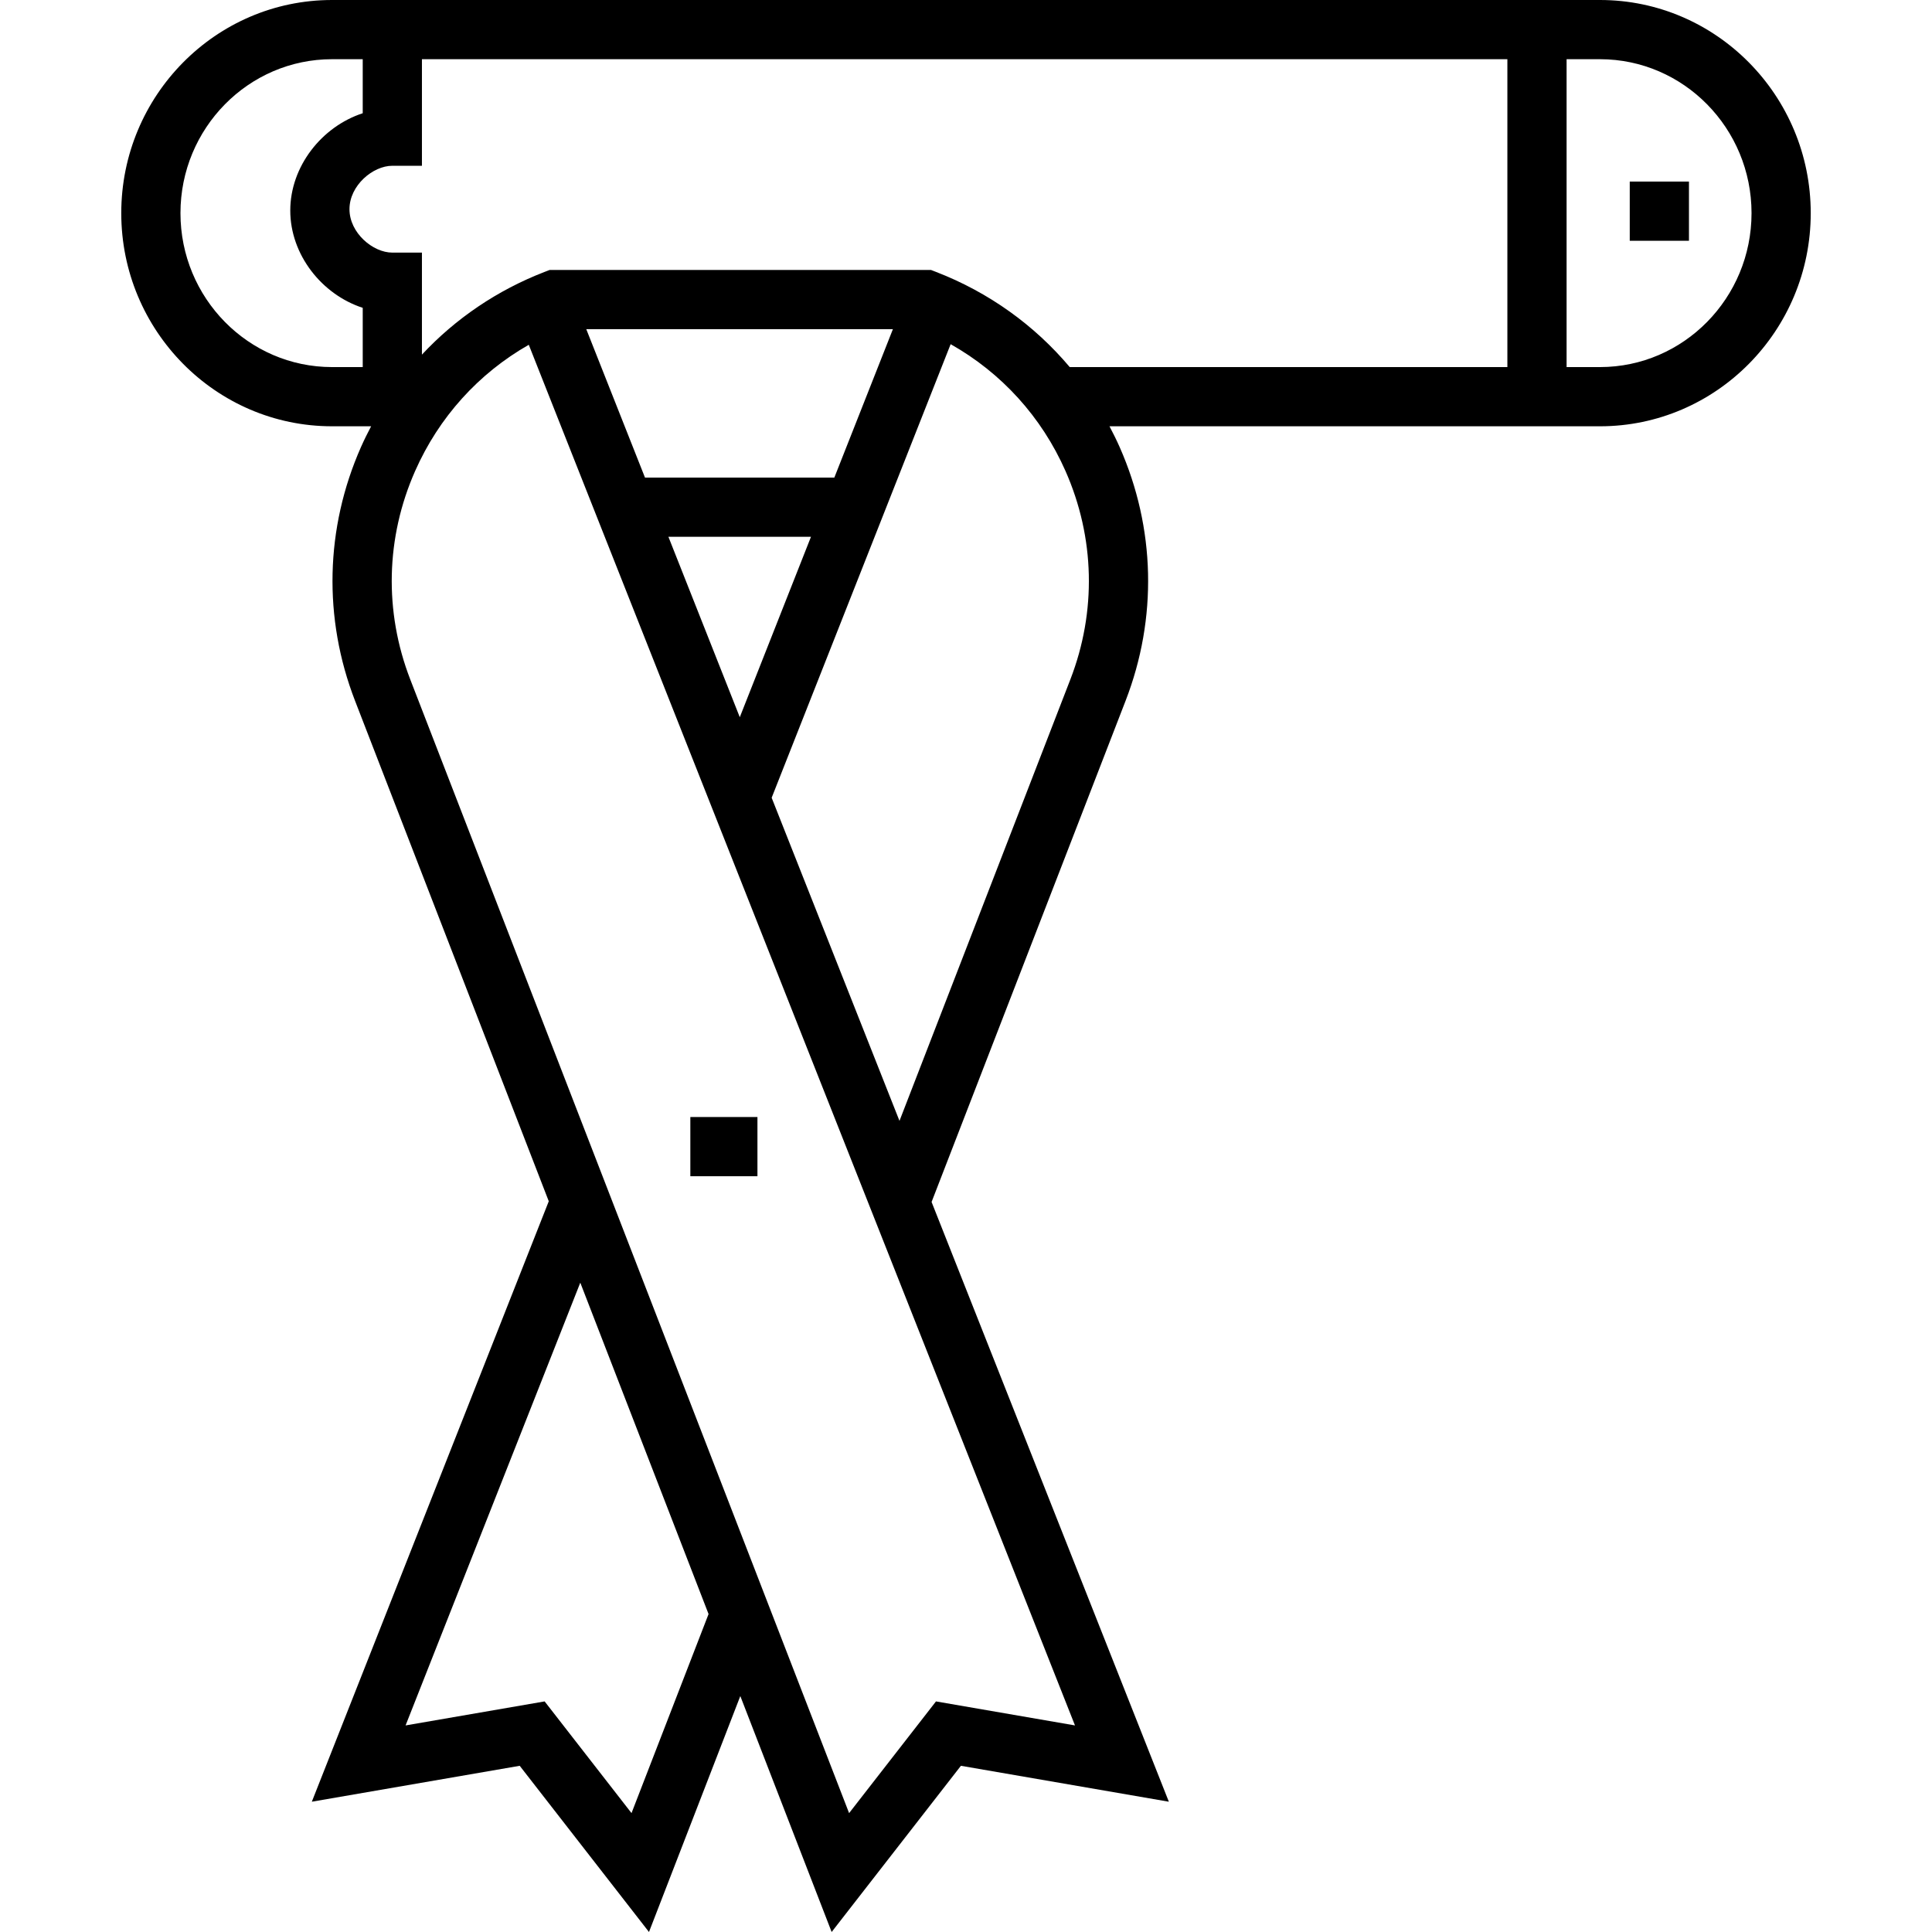
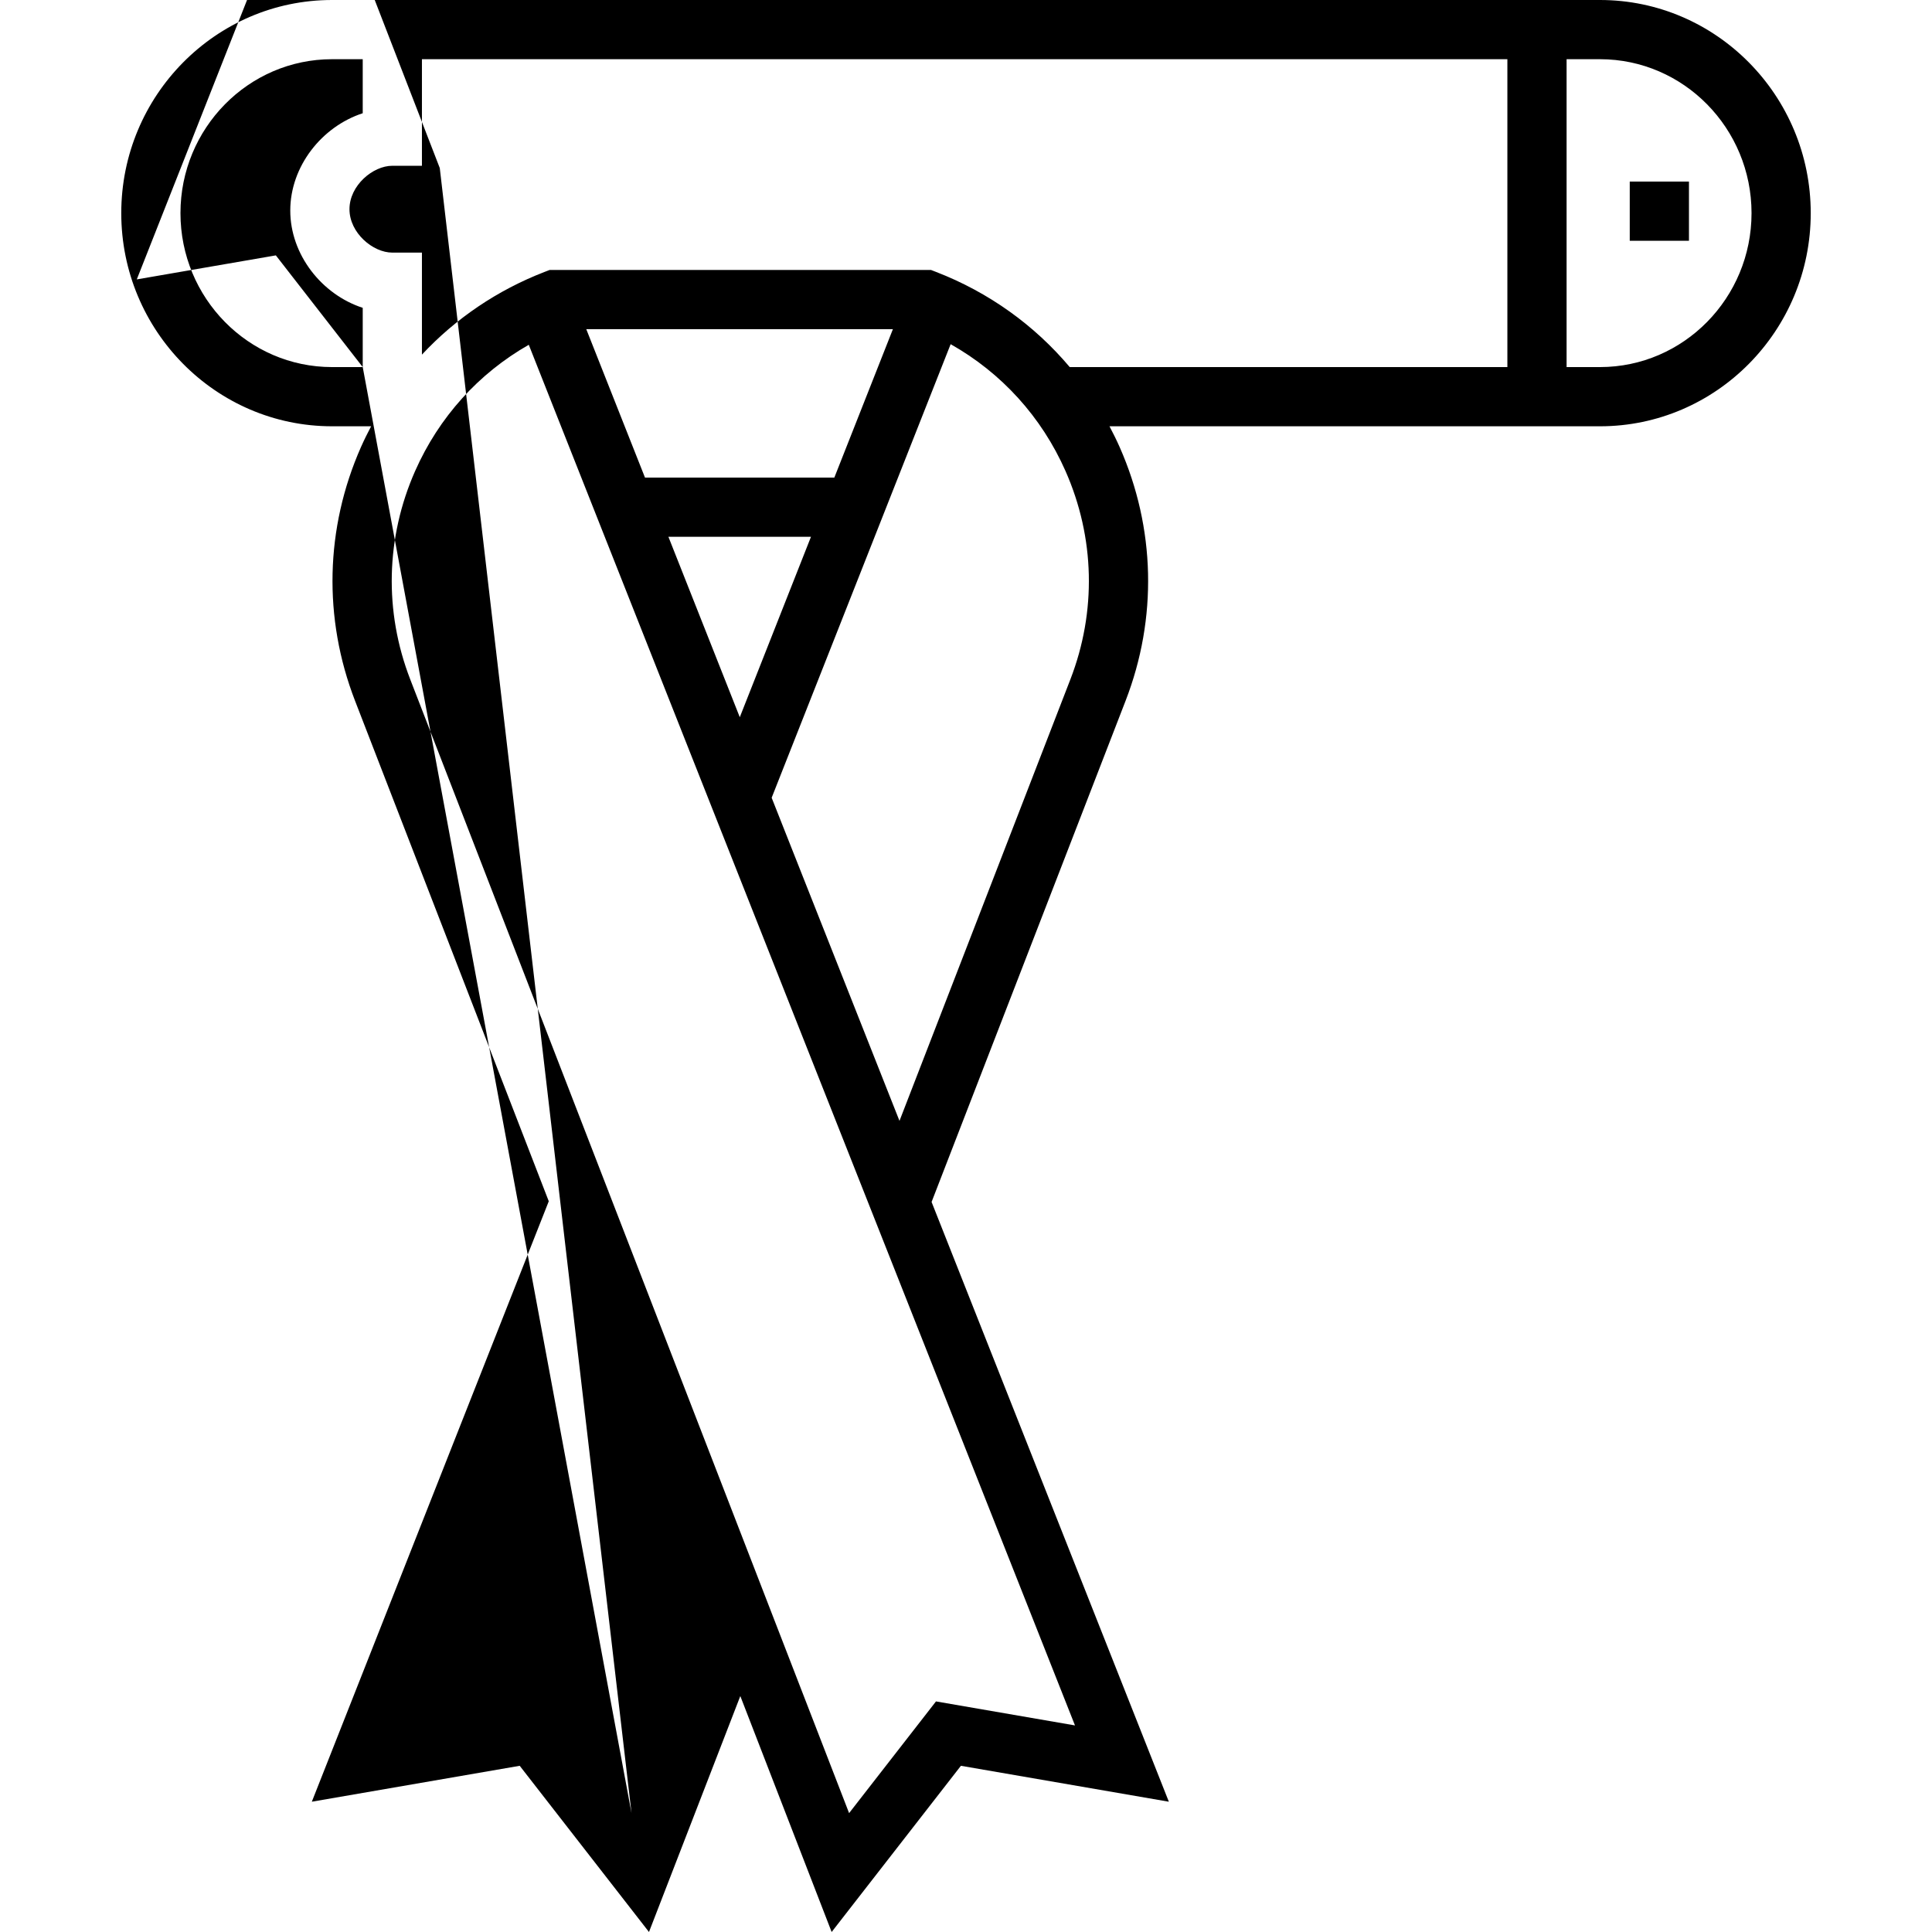
<svg xmlns="http://www.w3.org/2000/svg" version="1.1" id="Layer_1" x="0px" y="0px" viewBox="0 0 511.999 511.999" style="enable-background:new 0 0 511.999 511.999;" xml:space="preserve">
  <g>
    <g>
-       <path d="M424.013,0H111.817h-8.368H87.985C57.19,0,32.136,25.34,32.136,56.485c0,31.145,25.054,56.485,55.849,56.485h10.367    c-0.95,1.804-1.863,3.635-2.696,5.518c-9.484,21.465-10.042,45.337-1.571,67.22l51.344,132.639L82.637,477.472l55.091-9.519    l34.258,44.046l24.204-62.526l24.204,62.526l34.258-44.046l55.105,9.521l-62.879-158.939l51.416-132.826    c8.472-21.883,7.913-45.756-1.571-67.22c-0.833-1.883-1.746-3.713-2.696-5.518h129.986c30.795,0,55.85-25.34,55.85-56.485    S454.809,0,424.013,0z M96.126,97.28h-8.142c-22.143,0-40.159-18.3-40.159-40.795c0-22.495,18.016-40.795,40.159-40.795h8.142    v14.318C85.27,33.549,76.925,44.088,76.925,55.793c0,11.707,8.344,22.247,19.202,25.786V97.28z M167.357,480.492l-23.025-29.602    l-36.851,6.366l46.301-117.332l33.993,87.817L167.357,480.492z M284.882,457.255l-36.837-6.364l-23.025,29.602L108.718,180.046    c-6.958-17.975-6.5-37.584,1.29-55.215c6.307-14.275,16.812-25.87,30.123-33.46L284.882,457.255z M170.93,126.568l-15.564-39.34    h81.265l-15.524,39.34H170.93z M214.916,142.258l-18.865,47.807l-18.914-47.807H214.916z M283.66,180.045l-45.288,116.995    l-33.876-85.629l47.433-120.199c13.457,7.586,24.086,19.233,30.441,33.618C290.16,142.46,290.617,162.069,283.66,180.045z     M399.47,97.28H283.488c-9.383-11.136-21.453-19.81-35.411-25.213l-1.366-0.529H145.666l-1.367,0.529    c-12.546,4.856-23.566,12.357-32.483,21.91V66.945h-7.845c-5.144,0-11.357-5.215-11.357-11.506    c0-6.291,6.212-11.506,11.357-11.506h7.845V15.69H399.47V97.28z M424.013,97.28h-8.851V15.69h8.851    c22.144,0,40.16,18.3,40.16,40.795C464.172,78.979,446.157,97.28,424.013,97.28z" />
+       <path d="M424.013,0H111.817h-8.368H87.985C57.19,0,32.136,25.34,32.136,56.485c0,31.145,25.054,56.485,55.849,56.485h10.367    c-0.95,1.804-1.863,3.635-2.696,5.518c-9.484,21.465-10.042,45.337-1.571,67.22l51.344,132.639L82.637,477.472l55.091-9.519    l34.258,44.046l24.204-62.526l24.204,62.526l34.258-44.046l55.105,9.521l-62.879-158.939l51.416-132.826    c8.472-21.883,7.913-45.756-1.571-67.22c-0.833-1.883-1.746-3.713-2.696-5.518h129.986c30.795,0,55.85-25.34,55.85-56.485    S454.809,0,424.013,0z M96.126,97.28h-8.142c-22.143,0-40.159-18.3-40.159-40.795c0-22.495,18.016-40.795,40.159-40.795h8.142    v14.318C85.27,33.549,76.925,44.088,76.925,55.793c0,11.707,8.344,22.247,19.202,25.786V97.28z l-23.025-29.602    l-36.851,6.366l46.301-117.332l33.993,87.817L167.357,480.492z M284.882,457.255l-36.837-6.364l-23.025,29.602L108.718,180.046    c-6.958-17.975-6.5-37.584,1.29-55.215c6.307-14.275,16.812-25.87,30.123-33.46L284.882,457.255z M170.93,126.568l-15.564-39.34    h81.265l-15.524,39.34H170.93z M214.916,142.258l-18.865,47.807l-18.914-47.807H214.916z M283.66,180.045l-45.288,116.995    l-33.876-85.629l47.433-120.199c13.457,7.586,24.086,19.233,30.441,33.618C290.16,142.46,290.617,162.069,283.66,180.045z     M399.47,97.28H283.488c-9.383-11.136-21.453-19.81-35.411-25.213l-1.366-0.529H145.666l-1.367,0.529    c-12.546,4.856-23.566,12.357-32.483,21.91V66.945h-7.845c-5.144,0-11.357-5.215-11.357-11.506    c0-6.291,6.212-11.506,11.357-11.506h7.845V15.69H399.47V97.28z M424.013,97.28h-8.851V15.69h8.851    c22.144,0,40.16,18.3,40.16,40.795C464.172,78.979,446.157,97.28,424.013,97.28z" />
    </g>
  </g>
  <g>
    <g>
      <rect x="431.9" y="48.117" width="15.69" height="15.69" />
    </g>
  </g>
  <g>
    <g>
-       <rect x="182.948" y="296.023" width="17.782" height="15.69" />
-     </g>
+       </g>
  </g>
  <g>
</g>
  <g>
</g>
  <g>
</g>
  <g>
</g>
  <g>
</g>
  <g>
</g>
  <g>
</g>
  <g>
</g>
  <g>
</g>
  <g>
</g>
  <g>
</g>
  <g>
</g>
  <g>
</g>
  <g>
</g>
  <g>
</g>
</svg>